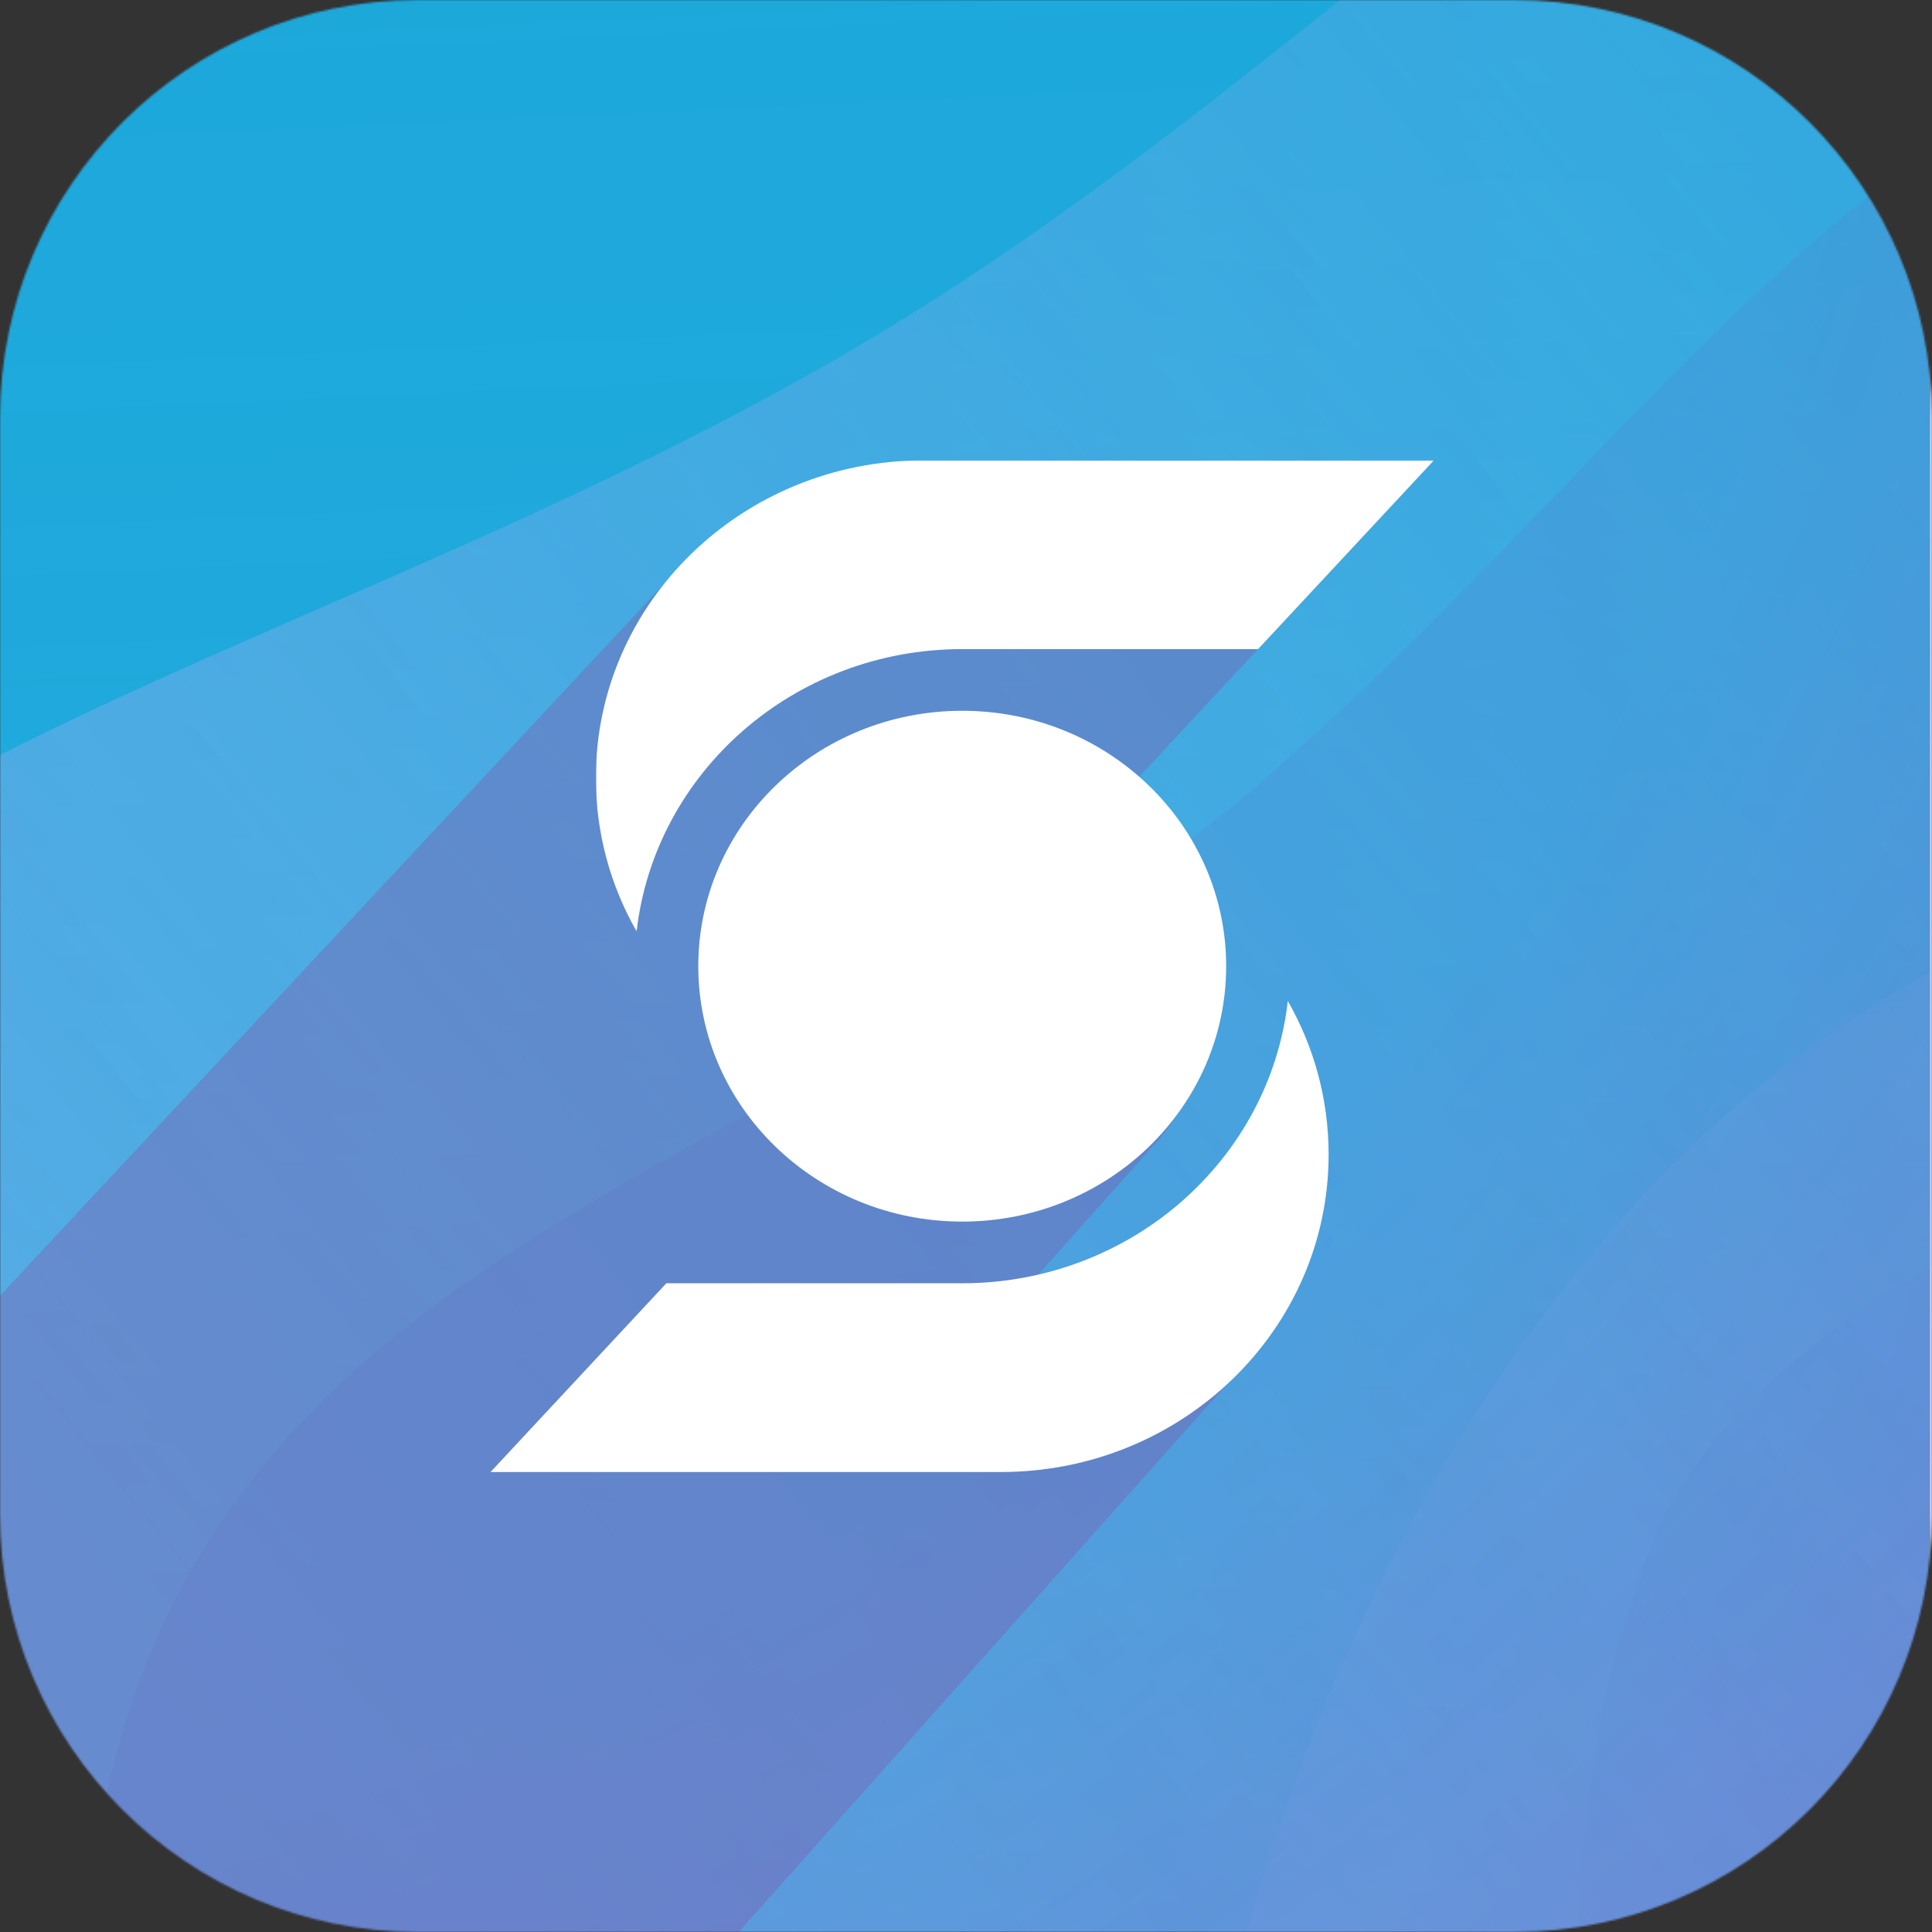
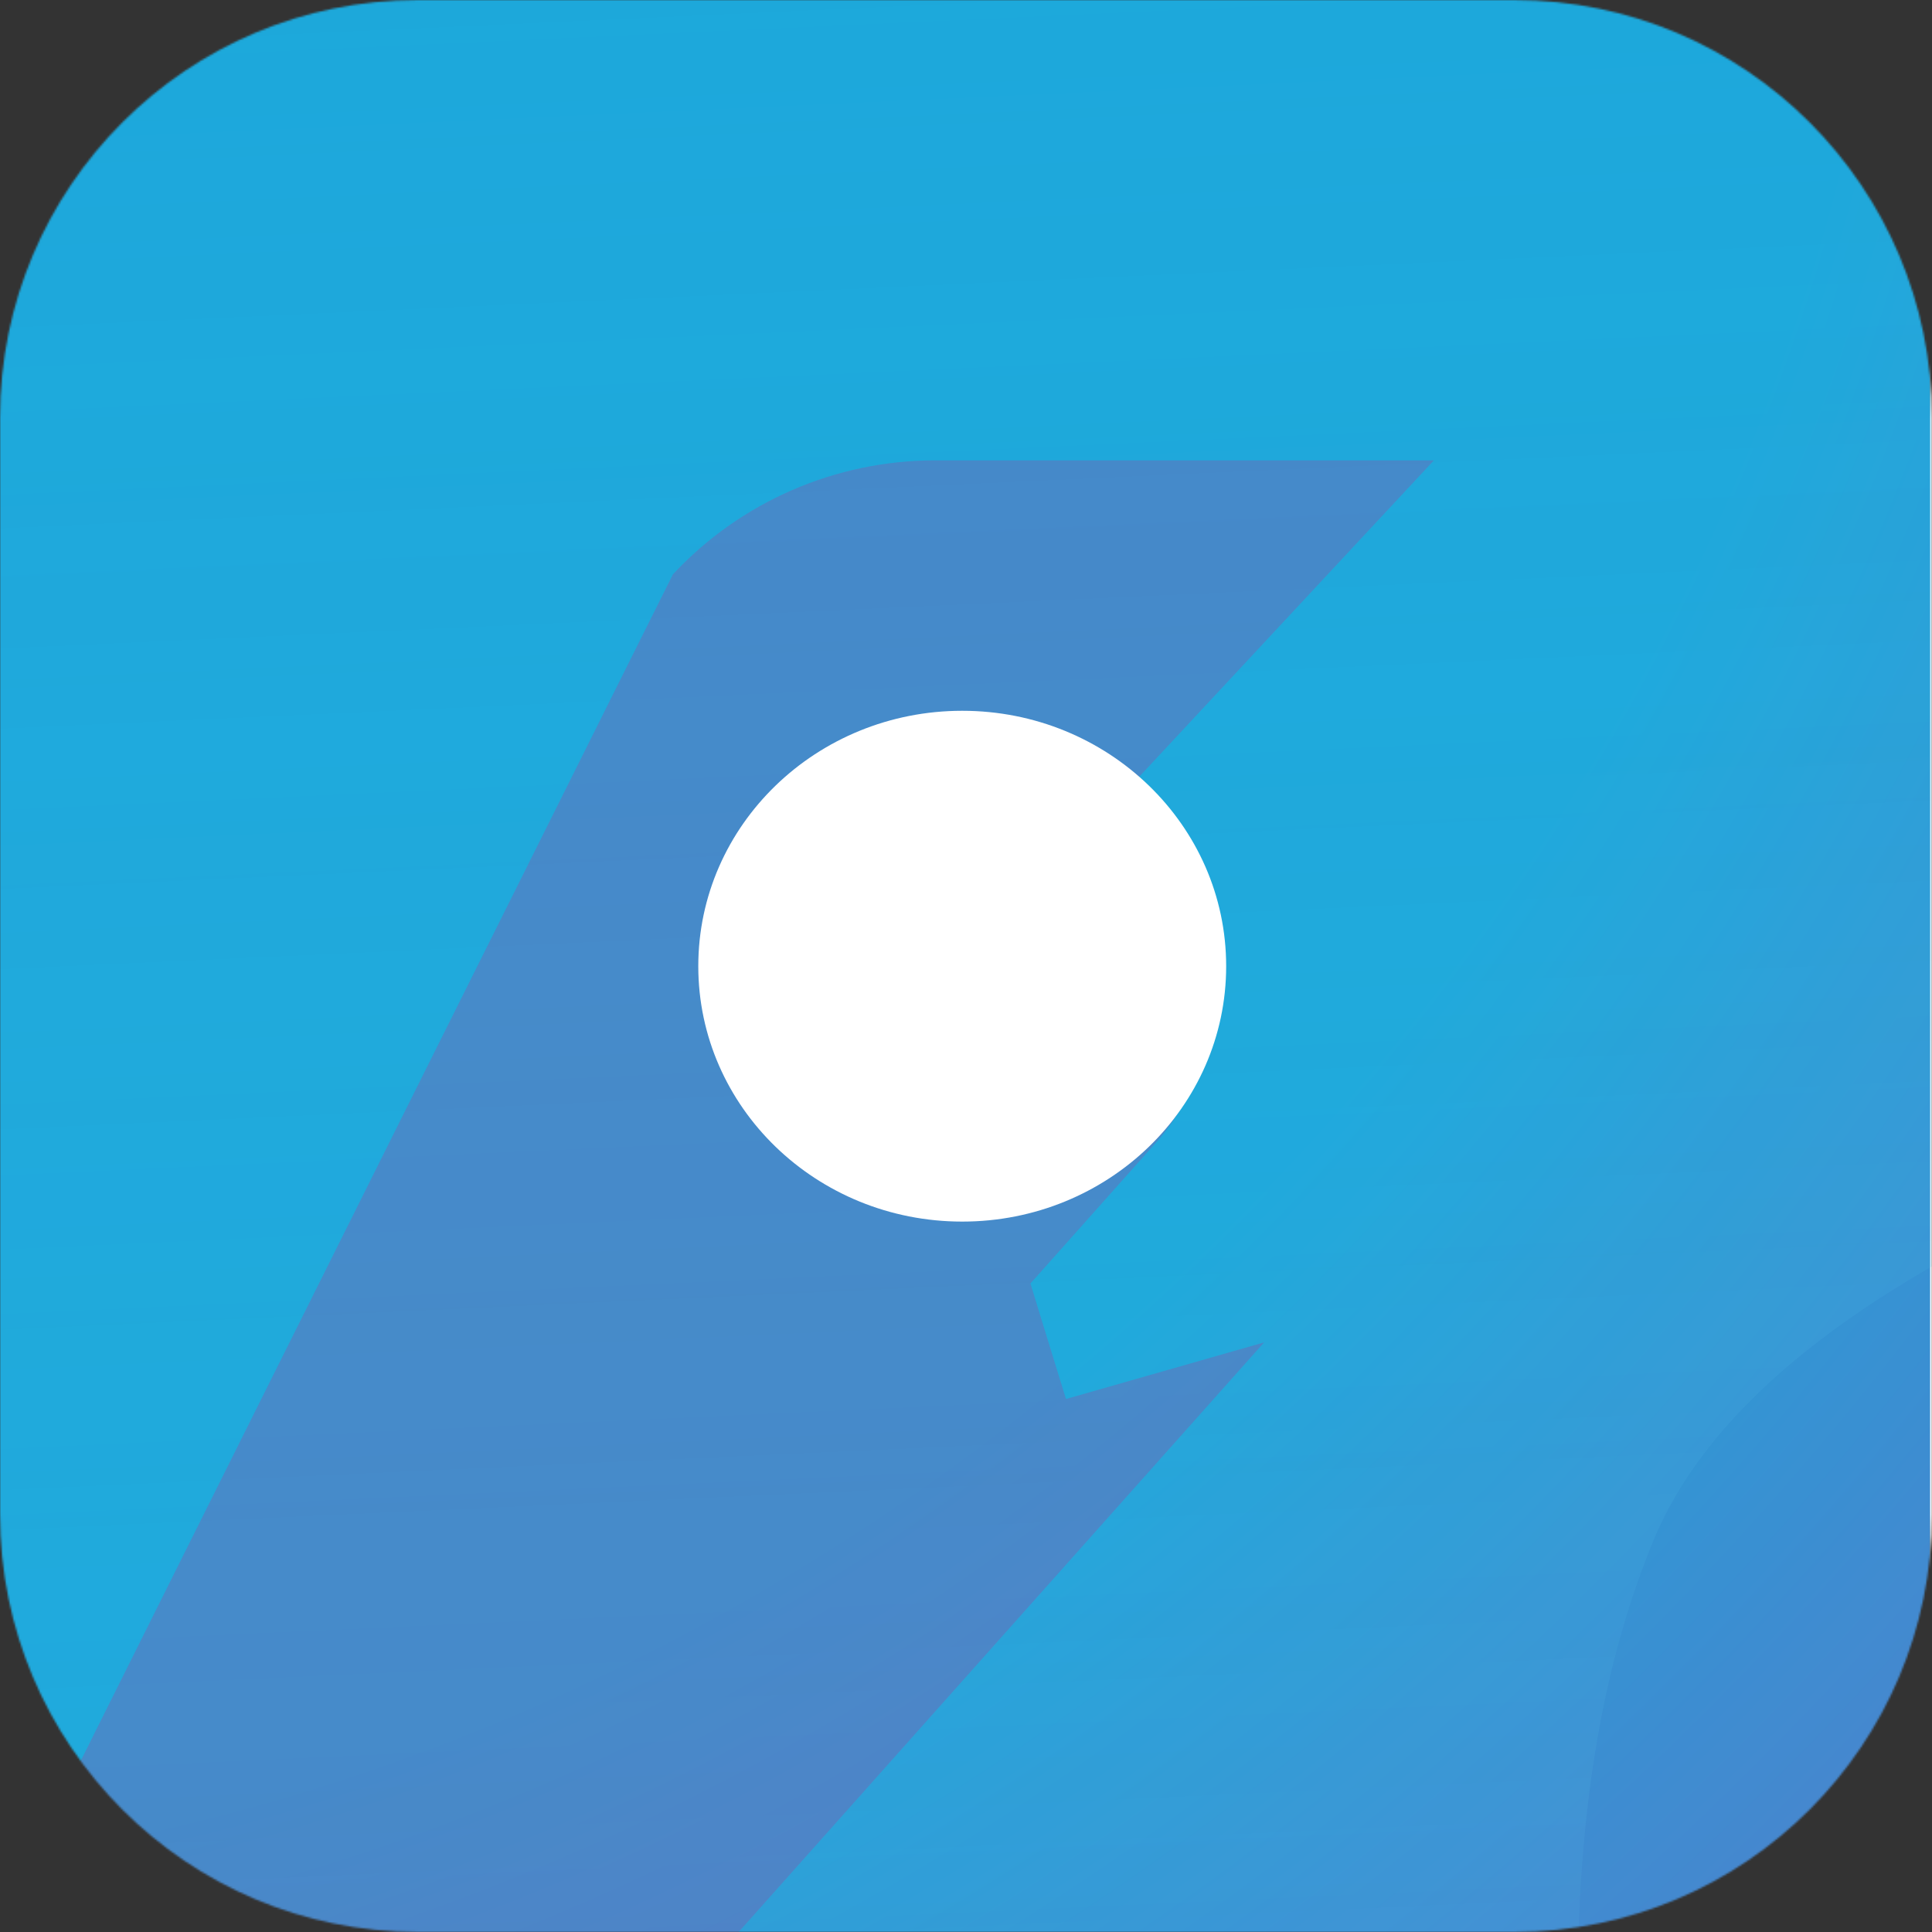
<svg xmlns="http://www.w3.org/2000/svg" width="1024" height="1024" viewBox="0 0 1024 1024" fill="none">
  <rect x="0" y="0" width="1024" height="1024" fill="#333333" stroke="none" />
  <mask id="mask0" mask-type="alpha" maskUnits="userSpaceOnUse" x="0" y="0" width="1024" height="1024">
    <path d="M0 221.405C0 99.127 99.127 0 221.405 0H802.595C924.873 0 1024 99.127 1024 221.405V802.595C1024 924.873 924.873 1024 802.595 1024H221.405C99.127 1024 0 924.873 0 802.595V221.405Z" fill="#C4C4C4" />
  </mask>
  <g mask="url(#mask0)">
    <rect width="1024" height="1024" fill="white" />
    <g opacity="0.9">
      <rect width="1024" height="1024" transform="translate(-2)" fill="white" />
      <rect x="-3" y="-2" width="1026" height="1027" fill="url(#paint0_diamond)" />
      <g style="mix-blend-mode:hue" opacity="0.7">
        <g style="mix-blend-mode:hue" opacity="0.8">
          <path opacity="0.7" d="M1806.41 236.736C1951.21 499.673 1001.11 512.715 876.09 817.159C756.407 1108.61 974.865 1473.14 655.359 1639.52C159.033 1897.99 -498.486 706.216 -393.424 245.446C-275.429 -272.039 1564.56 -202.41 1806.41 236.736Z" fill="url(#paint1_linear)" fill-opacity="0.6" />
-           <path opacity="0.4" d="M2278.99 896.177C2220.17 1214.6 1906.34 1238.38 1660.33 1451.36C1425.44 1654.72 1286.49 1928.3 966.144 1847.62C488.809 1727.4 548.256 950.457 891.861 611.918C1277.76 231.709 2377.23 364.353 2278.99 896.177Z" fill="#AEA9F4" fill-opacity="0.5" />
-           <path d="M-341.139 780.183C-236.915 405.845 121.101 380.88 457.02 182.186C778.601 -8.027 960.136 -310.742 1328.44 -217.881C1900.58 -73.631 1731.87 898.629 1285.35 1266.84C783.871 1680.37 -515.209 1405.39 -341.139 780.183Z" fill="url(#paint2_linear)" fill-opacity="0.8" />
-           <path opacity="0.4" d="M53.078 967.654C111.665 649.185 425.483 625.183 671.33 412.02C906.076 208.482 1044.83 -65.2 1365.23 15.246C1842.65 135.116 1783.78 912.104 1440.42 1250.9C1054.8 1631.39 -44.771 1499.55 53.078 967.654Z" fill="#7849BB" fill-opacity="0.5" />
        </g>
      </g>
      <g style="mix-blend-mode:multiply" opacity="0.4">
-         <path fill-rule="evenodd" clip-rule="evenodd" d="M760 244L603.482 412.028C696.64 508.99 615 603 615 603L546.155 680.268L554.5 707.5L565 741.5L670 711.5L391.5 1024L239.017 1024.98L239 1025L236 1025H-3V690L356.659 304.404C392.595 265.876 442.915 244 495.601 244H760Z" fill="#7049A6" />
+         <path fill-rule="evenodd" clip-rule="evenodd" d="M760 244L603.482 412.028C696.64 508.99 615 603 615 603L546.155 680.268L554.5 707.5L565 741.5L670 711.5L391.5 1024L239.017 1024.98L239 1025L236 1025H-3L356.659 304.404C392.595 265.876 442.915 244 495.601 244H760Z" fill="#7049A6" />
      </g>
      <mask id="mask1" mask-type="alpha" maskUnits="userSpaceOnUse" x="315" y="244" width="445" height="250">
-         <path fill-rule="evenodd" clip-rule="evenodd" d="M315.807 244H760V493.623H315.807V244Z" fill="white" />
-       </mask>
+         </mask>
      <g mask="url(#mask1)">
        <path fill-rule="evenodd" clip-rule="evenodd" d="M666.818 344.037H510.065C420.661 344.037 347.04 409.479 337.429 493.623H337.403C323.642 469.515 315.807 441.789 315.807 412.288C315.807 319.346 393.571 244 489.5 244H760L666.818 344.037Z" fill="white" />
      </g>
-       <path fill-rule="evenodd" clip-rule="evenodd" d="M353.182 680.162H509.935C599.339 680.162 672.966 614.72 682.564 530.576H682.597C696.358 554.684 704.193 582.41 704.193 611.911C704.193 704.853 626.429 780.199 530.5 780.199H260L353.182 680.162Z" fill="white" />
      <path fill-rule="evenodd" clip-rule="evenodd" d="M649.894 512.1C649.894 586.863 587.263 647.469 510 647.469C432.737 647.469 370.106 586.863 370.106 512.1C370.106 437.336 432.737 376.73 510 376.73C587.263 376.73 649.894 437.336 649.894 512.1Z" fill="white" />
    </g>
  </g>
  <defs>
    <radialGradient id="paint0_diamond" cx="0" cy="0" r="1" gradientUnits="userSpaceOnUse" gradientTransform="translate(-3 -2) rotate(38.21) scale(2988.49 3483.24)">
      <stop offset="0.309" stop-color="#009DD6" />
      <stop offset="0.678" stop-color="#7849B8" />
    </radialGradient>
    <linearGradient id="paint1_linear" x1="379.167" y1="-323.608" x2="483.302" y2="1946.37" gradientUnits="userSpaceOnUse">
      <stop stop-color="#009DD6" />
      <stop offset="1" stop-color="#91DDF8" stop-opacity="0" />
    </linearGradient>
    <linearGradient id="paint2_linear" x1="-309.533" y1="1175.23" x2="1637.53" y2="-412.976" gradientUnits="userSpaceOnUse">
      <stop stop-color="#AEA9F4" />
      <stop offset="1" stop-color="#AEA9F4" stop-opacity="0" />
    </linearGradient>
  </defs>
</svg>